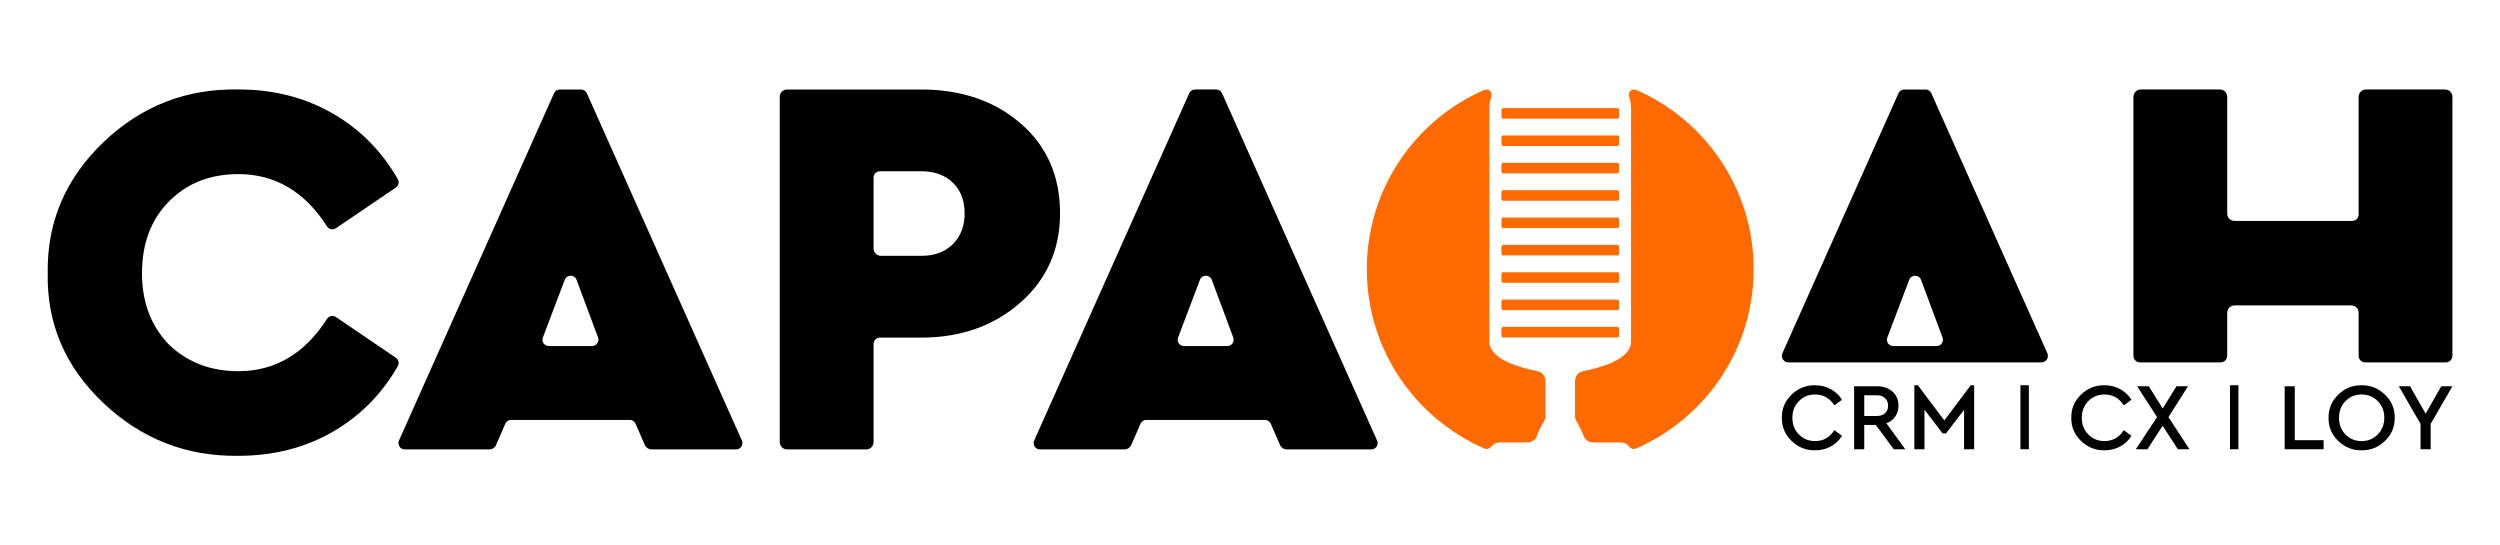
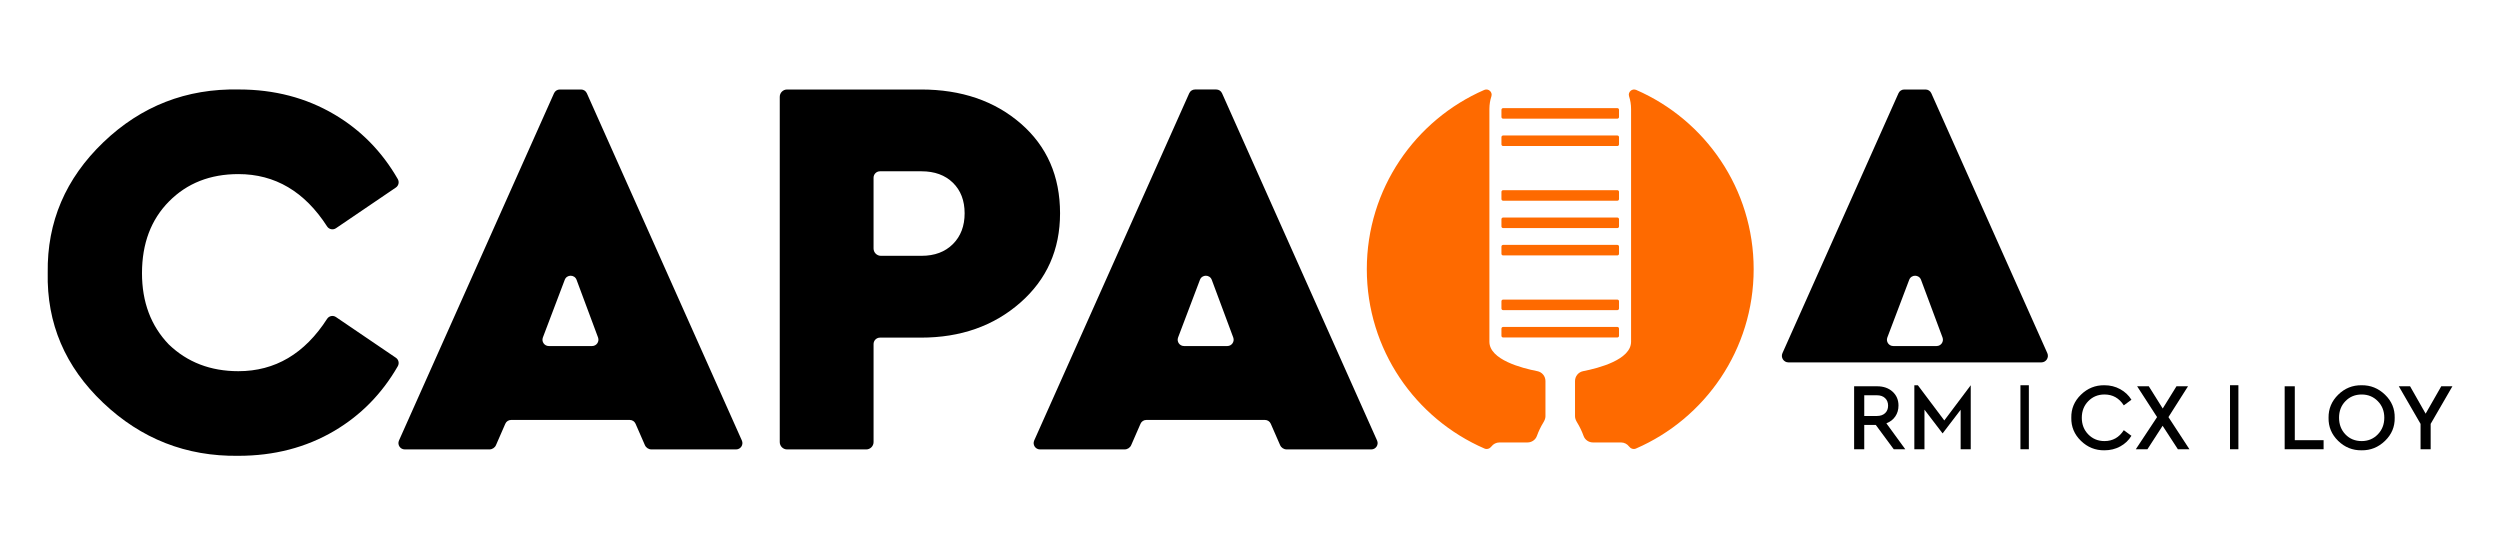
<svg xmlns="http://www.w3.org/2000/svg" id="Layer_1" x="0px" y="0px" viewBox="0 0 3240 706" style="enable-background:new 0 0 3240 706;" xml:space="preserve">
  <style type="text/css"> .st0{fill:#FE6A00;} </style>
  <g>
    <g>
      <path d="M308.94,225.63c47.55,0,85.87,22.62,114.98,67.82c2.5,3.86,7.66,4.91,11.46,2.35l77.71-52.78 c3.55-2.44,4.6-7.2,2.44-10.94c-20.49-35.66-47.92-63.59-82.35-83.86c-36.55-21.51-77.74-32.26-123.53-32.26 c-68.04-1.39-126.59,21.41-175.63,68.35c-49.04,47-73.11,103.33-72.18,169.05c-1.39,65.69,22.56,121.93,71.84,168.65 c49.28,46.75,107.68,69.65,175.26,68.72c46.29,0,87.69-10.75,124.25-32.26c34.42-20.3,61.86-48.23,82.35-83.86 c2.16-3.77,1.11-8.53-2.44-10.94l-77.71-52.78c-3.8-2.6-8.96-1.54-11.46,2.32c-29.11,45.24-67.42,67.85-114.98,67.85 c-36.09,0-66.19-11.56-90.23-34.7c-23.14-24.07-34.7-54.85-34.7-92.33c0-38.41,11.68-69.4,35.04-93.01 C242.41,237.43,272.39,225.63,308.94,225.63z" />
      <path d="M961.47,570.91L760.54,120.84c-1.33-2.97-4.23-4.85-7.48-4.85H725.5c-3.24,0-6.15,1.88-7.48,4.85L517.08,570.91 c-2.41,5.41,1.54,11.53,7.48,11.53h109.69c3.71,0,7.08-2.19,8.56-5.59l12.08-27.69c1.3-3,4.23-4.91,7.48-4.91h153.82 c3.24,0,6.18,1.92,7.48,4.91l12.11,27.72c1.48,3.37,4.82,5.56,8.5,5.56H954C959.93,582.44,963.88,576.32,961.47,570.91z M767.4,448.46h-56.17c-5.75,0-9.7-5.75-7.66-11.09l28.34-74.74c2.69-7.08,12.7-7.05,15.33,0.03l27.84,74.74 C777.04,442.75,773.08,448.46,767.4,448.46z" />
      <path d="M1322.96,160.14c-33.96-29.42-77.06-44.15-129.34-44.15h-173.56c-5.25,0-9.49,4.23-9.49,9.49v447.48 c0,5.22,4.26,9.49,9.49,9.49h102.59c5.19,0,9.49-4.26,9.49-9.49V445.9c0-4.63,3.74-8.34,8.31-8.34h53.18 c51.35,0,94.21-15.11,128.6-45.24c34.39-30.13,51.6-68.81,51.6-115.9C1373.82,228.34,1356.86,189.59,1322.96,160.14z M1234.96,316.34c-10.14,10.13-23.7,15.2-40.66,15.2h-52.68c-5.22,0-9.49-4.26-9.49-9.49v-91.71c0-4.63,3.74-8.34,8.31-8.34h53.86 c16.96,0,30.53,4.94,40.66,14.83c10.13,9.89,15.2,23.11,15.2,39.58C1250.17,292.92,1245.1,306.2,1234.96,316.34z" />
      <path d="M1784.69,570.91l-200.94-450.08c-1.33-2.97-4.23-4.85-7.48-4.85h-27.53c-3.24,0-6.15,1.88-7.48,4.85l-200.94,450.08 c-2.41,5.41,1.54,11.53,7.48,11.53h109.69c3.71,0,7.08-2.19,8.56-5.59l12.08-27.69c1.3-3,4.23-4.91,7.48-4.91h153.82 c3.24,0,6.18,1.92,7.48,4.91l12.11,27.72c1.48,3.37,4.82,5.56,8.5,5.56h109.72C1783.14,582.44,1787.13,576.32,1784.69,570.91z M1590.64,448.46h-56.18c-5.75,0-9.7-5.75-7.66-11.09l28.33-74.74c2.69-7.08,12.7-7.05,15.33,0.03l27.84,74.74 C1600.28,442.75,1596.33,448.46,1590.64,448.46z" />
      <path d="M2502.97,120.84c-1.33-2.97-4.23-4.85-7.48-4.85h-27.56c-3.24,0-6.15,1.88-7.48,4.85l-150.39,336.85 c-2.51,5.62,1.6,11.97,7.76,11.97h327.76c6.16,0,10.28-6.35,7.76-11.97L2502.97,120.84z M2509.86,448.46h-56.21 c-5.75,0-9.7-5.75-7.66-11.09l28.33-74.74c2.69-7.08,12.7-7.05,15.33,0.03l27.87,74.74 C2519.5,442.75,2515.55,448.46,2509.86,448.46z" />
-       <path d="M3178.33,125.47v335.68c0,4.7-3.81,8.5-8.5,8.5h-104.55c-4.7,0-8.5-3.81-8.5-8.5v-55.83c0-5.22-4.23-9.49-9.49-9.49 h-151.31c-5.23,0-9.52,4.28-9.52,9.52v55.8c0,4.7-3.81,8.5-8.5,8.5h-104.55c-4.7,0-8.5-3.81-8.5-8.5V125.47 c0-5.22,4.26-9.49,9.52-9.49h102.55c5.24,0,9.49,4.25,9.49,9.49v151.31c0,5.23,4.28,9.52,9.52,9.52h152.49 c4.59,0,8.31-3.72,8.31-8.31V125.47c0-5.22,4.27-9.49,9.49-9.49h102.59C3174.09,115.99,3178.33,120.23,3178.33,125.47z" />
    </g>
    <g>
      <g>
        <path class="st0" d="M2002.91,493.83v45.72c0,2.58-1.07,5.27-2.65,7.85c-3.42,5.57-6.24,11.45-8.43,17.52 c-1.81,5.14-6.75,8.49-12.19,8.49h-36.32c-4.28,0-8.06,2.05-10.44,5.21c-2.11,2.81-5.72,4.1-8.94,2.7 c-89.77-38.94-152.56-128.38-152.56-232.48c0-103.95,62.62-193.29,152.22-232.3c5.32-2.32,11.04,2.75,9.25,8.26 c-1.68,5.17-2.59,10.7-2.59,16.45v301.65c0,23.26,41.99,34.21,62.14,38.13C1998.52,482.22,2002.91,487.59,2002.91,493.83z" />
      </g>
      <g>
        <path class="st0" d="M2096.11,153.79H1948c-1.18,0-2.13-0.95-2.13-2.13v-9.38c0-1.18,0.95-2.13,2.13-2.13h148.11 c1.18,0,2.13,0.95,2.13,2.13v9.38C2098.24,152.84,2097.29,153.79,2096.11,153.79z" />
        <path class="st0" d="M2096.11,189.24H1948c-1.18,0-2.13-0.95-2.13-2.13v-9.38c0-1.18,0.95-2.13,2.13-2.13h148.11 c1.18,0,2.13,0.95,2.13,2.13v9.38C2098.24,188.29,2097.29,189.24,2096.11,189.24z" />
-         <path class="st0" d="M2096.11,224.69H1948c-1.18,0-2.13-0.95-2.13-2.13v-9.38c0-1.18,0.95-2.13,2.13-2.13h148.11 c1.18,0,2.13,0.95,2.13,2.13v9.38C2098.24,223.73,2097.29,224.69,2096.11,224.69z" />
        <path class="st0" d="M2096.11,260.13H1948c-1.18,0-2.13-0.95-2.13-2.13v-9.38c0-1.18,0.95-2.13,2.13-2.13h148.11 c1.18,0,2.13,0.95,2.13,2.13V258C2098.24,259.18,2097.29,260.13,2096.11,260.13z" />
        <path class="st0" d="M2096.11,295.58H1948c-1.18,0-2.13-0.95-2.13-2.13v-9.38c0-1.18,0.95-2.13,2.13-2.13h148.11 c1.18,0,2.13,0.95,2.13,2.13v9.38C2098.24,294.63,2097.29,295.58,2096.11,295.58z" />
        <path class="st0" d="M2096.11,331.03H1948c-1.18,0-2.13-0.95-2.13-2.13v-9.38c0-1.18,0.95-2.13,2.13-2.13h148.11 c1.18,0,2.13,0.95,2.13,2.13v9.38C2098.24,330.07,2097.29,331.03,2096.11,331.03z" />
-         <path class="st0" d="M2096.11,366.47H1948c-1.18,0-2.13-0.95-2.13-2.13v-9.38c0-1.18,0.95-2.13,2.13-2.13h148.11 c1.18,0,2.13,0.95,2.13,2.13v9.38C2098.24,365.52,2097.29,366.47,2096.11,366.47z" />
        <path class="st0" d="M2096.11,401.92H1948c-1.18,0-2.13-0.95-2.13-2.13v-9.38c0-1.18,0.95-2.13,2.13-2.13h148.11 c1.18,0,2.13,0.95,2.13,2.13v9.38C2098.24,400.97,2097.29,401.92,2096.11,401.92z" />
        <path class="st0" d="M2096.11,437.37H1948c-1.18,0-2.13-0.95-2.13-2.13v-9.38c0-1.18,0.95-2.13,2.13-2.13h148.11 c1.18,0,2.13,0.95,2.13,2.13v9.38C2098.24,436.41,2097.29,437.37,2096.11,437.37z" />
      </g>
      <g>
        <path class="st0" d="M2041.22,493.83v45.72c0,2.58,1.07,5.27,2.65,7.85c3.42,5.57,6.24,11.45,8.43,17.52 c1.81,5.14,6.75,8.49,12.19,8.49h36.32c4.28,0,8.06,2.05,10.44,5.21c2.11,2.81,5.72,4.1,8.94,2.7 c89.77-38.94,152.56-128.38,152.56-232.48c0-103.95-62.62-193.29-152.22-232.3c-5.32-2.32-11.04,2.75-9.25,8.26 c1.68,5.17,2.59,10.7,2.59,16.45v301.65c0,23.26-41.99,34.21-62.14,38.13C2045.62,482.22,2041.22,487.59,2041.22,493.83z" />
      </g>
    </g>
  </g>
  <g>
-     <path d="M2352.37,571.63c-8.42,0-15.44-2.87-21.02-8.61c-5.61-5.71-8.42-12.92-8.42-21.57c0-8.65,2.81-15.86,8.42-21.57 c5.58-5.74,12.6-8.62,21.02-8.62c10.64,0,18.96,4.7,24.96,14.1l9.92-7.28c-3.56-5.78-8.42-10.34-14.62-13.74 c-6.17-3.39-12.99-5.06-20.4-5.06c-11.71-0.16-21.86,3.92-30.41,12.24c-8.58,8.32-12.76,18.31-12.5,29.92 c-0.26,11.62,3.92,21.6,12.5,29.92c8.55,8.32,18.7,12.4,30.41,12.24c7.51,0,14.33-1.66,20.46-4.99c6.13-3.36,11-7.93,14.55-13.8 l-9.92-7.28C2371.33,566.93,2363.01,571.63,2352.37,571.63z" />
    <path d="M2444.75,548.62c4.93-1.89,8.78-4.86,11.55-8.91c2.77-4.05,4.14-8.75,4.14-14.1c0-7.34-2.55-13.35-7.67-18.01 c-5.12-4.63-11.78-6.98-20.04-6.98h-29.79v81.61h13.12v-31.52h14.95l23.27,31.52h14.95L2444.75,548.62z M2432.52,539.1h-16.45 v-26.82h16.45c4.44,0,7.96,1.21,10.57,3.69c2.58,2.48,3.88,5.74,3.88,9.79c0,4.01-1.3,7.28-3.88,9.69 C2440.48,537.89,2436.96,539.1,2432.52,539.1z" />
-     <path d="M2554.07,499.28l-34.26,45.62l-34.26-45.62h-4.57v82.95h13.12v-51.3l23.49,30.77h4.44l23.4-30.64v51.17h13.08v-82.95 H2554.07z" />
+     <path d="M2554.07,499.28l-34.26,45.62l-34.26-45.62h-4.57v82.95h13.12v-51.3l23.49,30.77l23.4-30.64v51.17h13.08v-82.95 H2554.07z" />
    <path d="M2618.49,499.28v82.95h10.9v-82.95H2618.49z" />
    <path d="M2727.45,571.63c-8.42,0-15.4-2.87-21.02-8.61c-5.61-5.71-8.42-12.92-8.42-21.57c0-8.65,2.81-15.86,8.42-21.57 c5.61-5.74,12.6-8.62,21.02-8.62c10.64,0,18.96,4.7,25,14.1l9.89-7.28c-3.56-5.78-8.42-10.34-14.59-13.74 c-6.2-3.39-12.99-5.06-20.43-5.06c-11.71-0.16-21.83,3.92-30.41,12.24c-8.58,8.32-12.73,18.31-12.5,29.92 c-0.23,11.62,3.92,21.6,12.5,29.92c8.58,8.32,18.7,12.4,30.41,12.24c7.5,0,14.33-1.66,20.46-4.99c6.17-3.36,11-7.93,14.55-13.8 l-9.89-7.28C2746.41,566.93,2738.09,571.63,2727.45,571.63z" />
    <path d="M2810.3,540.56l25.36-39.94h-14.95l-17.82,28.81l-18.05-28.81h-15.11l25.84,39.94l-27.57,41.67h15.07l19.68-30.41 l19.78,30.41h14.98L2810.3,540.56z" />
    <path d="M2890.09,499.25v82.98h10.87v-82.98H2890.09z" />
    <path d="M2974.05,570.49v-69.87h-13.12v81.61h50.45v-11.75H2974.05z" />
    <path d="M3090.98,511.52c-8.62-8.32-18.73-12.4-30.35-12.24c-11.72-0.16-21.83,3.92-30.32,12.24c-8.48,8.32-12.66,18.31-12.5,29.92 c-0.23,11.62,3.92,21.6,12.43,29.92c8.55,8.32,18.66,12.4,30.38,12.24c11.62,0.16,21.73-3.92,30.35-12.24 c8.62-8.32,12.79-18.31,12.56-29.92C3103.77,529.83,3099.59,519.84,3090.98,511.52z M3081.64,562.95 c-5.61,5.78-12.56,8.68-20.92,8.68c-8.48,0-15.5-2.87-21.02-8.61c-5.51-5.71-8.29-12.96-8.29-21.7c0-8.65,2.77-15.83,8.35-21.5 c5.58-5.71,12.56-8.55,20.95-8.55c8.35,0,15.31,2.87,20.92,8.62c5.61,5.71,8.42,12.86,8.42,21.44 C3090.06,549.96,3087.26,557.17,3081.64,562.95z" />
    <path d="M3163.88,500.62l-20.26,35.5l-20.17-35.5h-14.59l28.19,48.72v32.89h13.09v-32.89l28.19-48.72H3163.88z" />
  </g>
</svg>